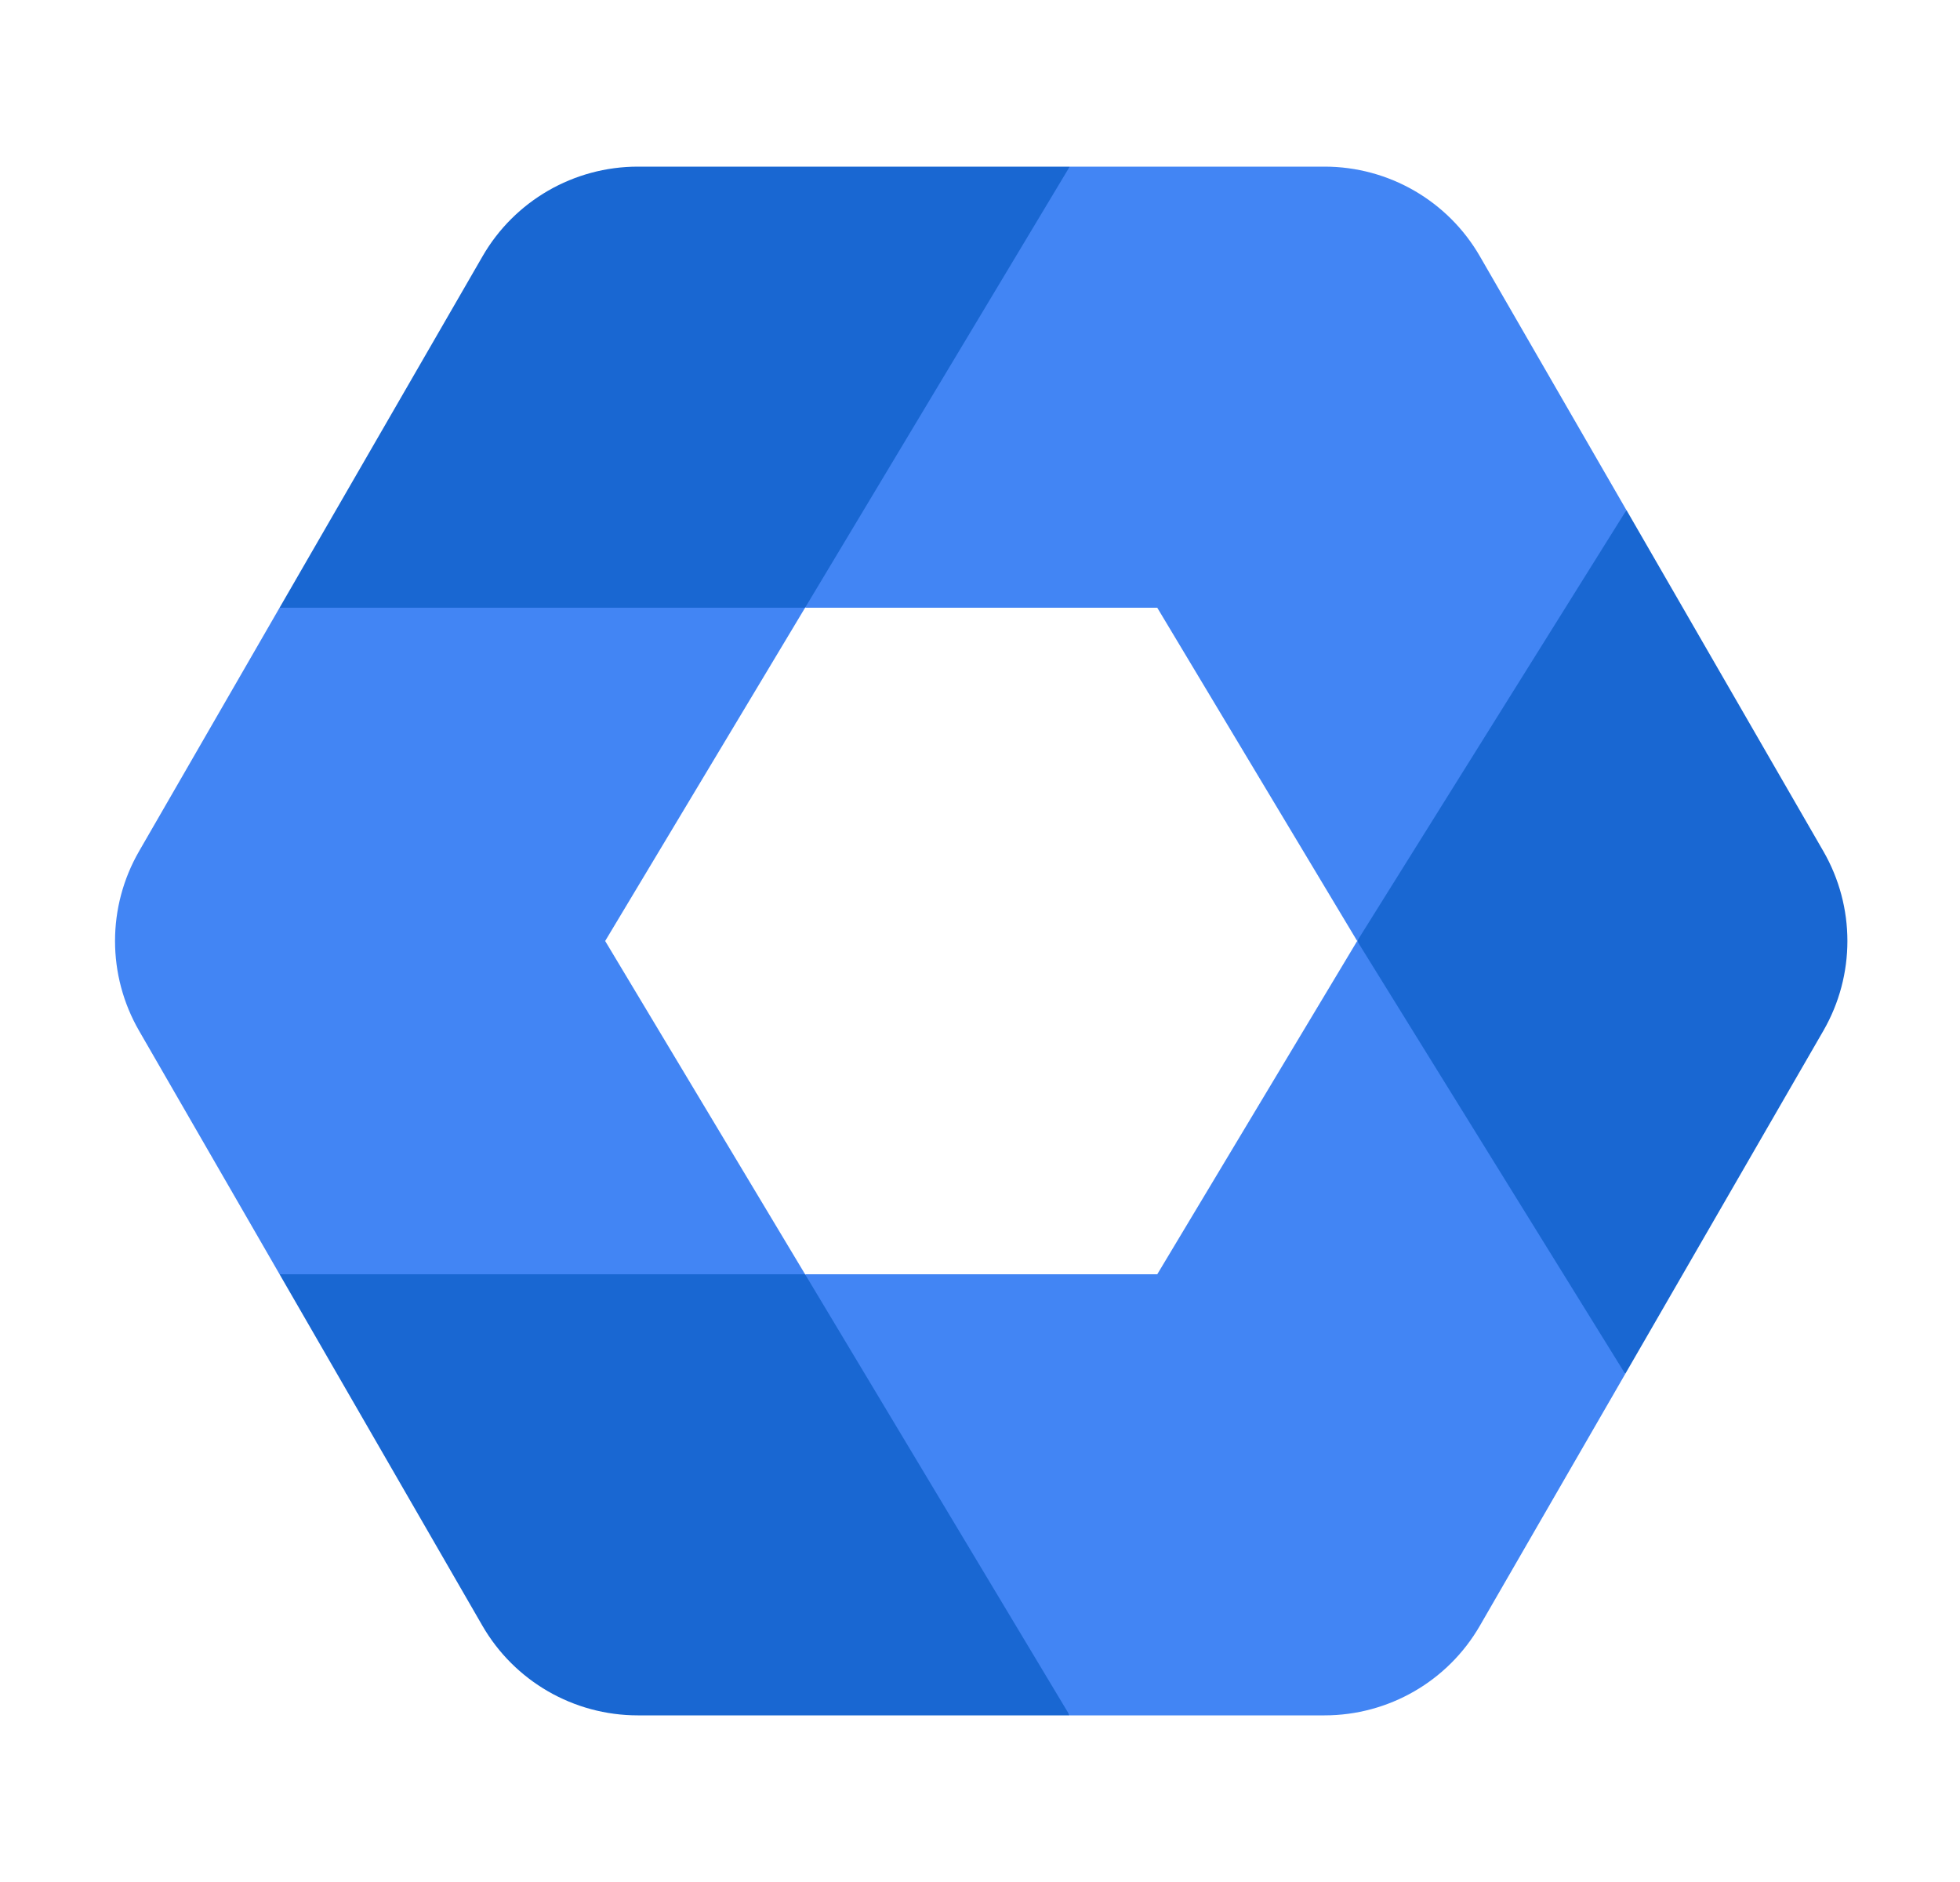
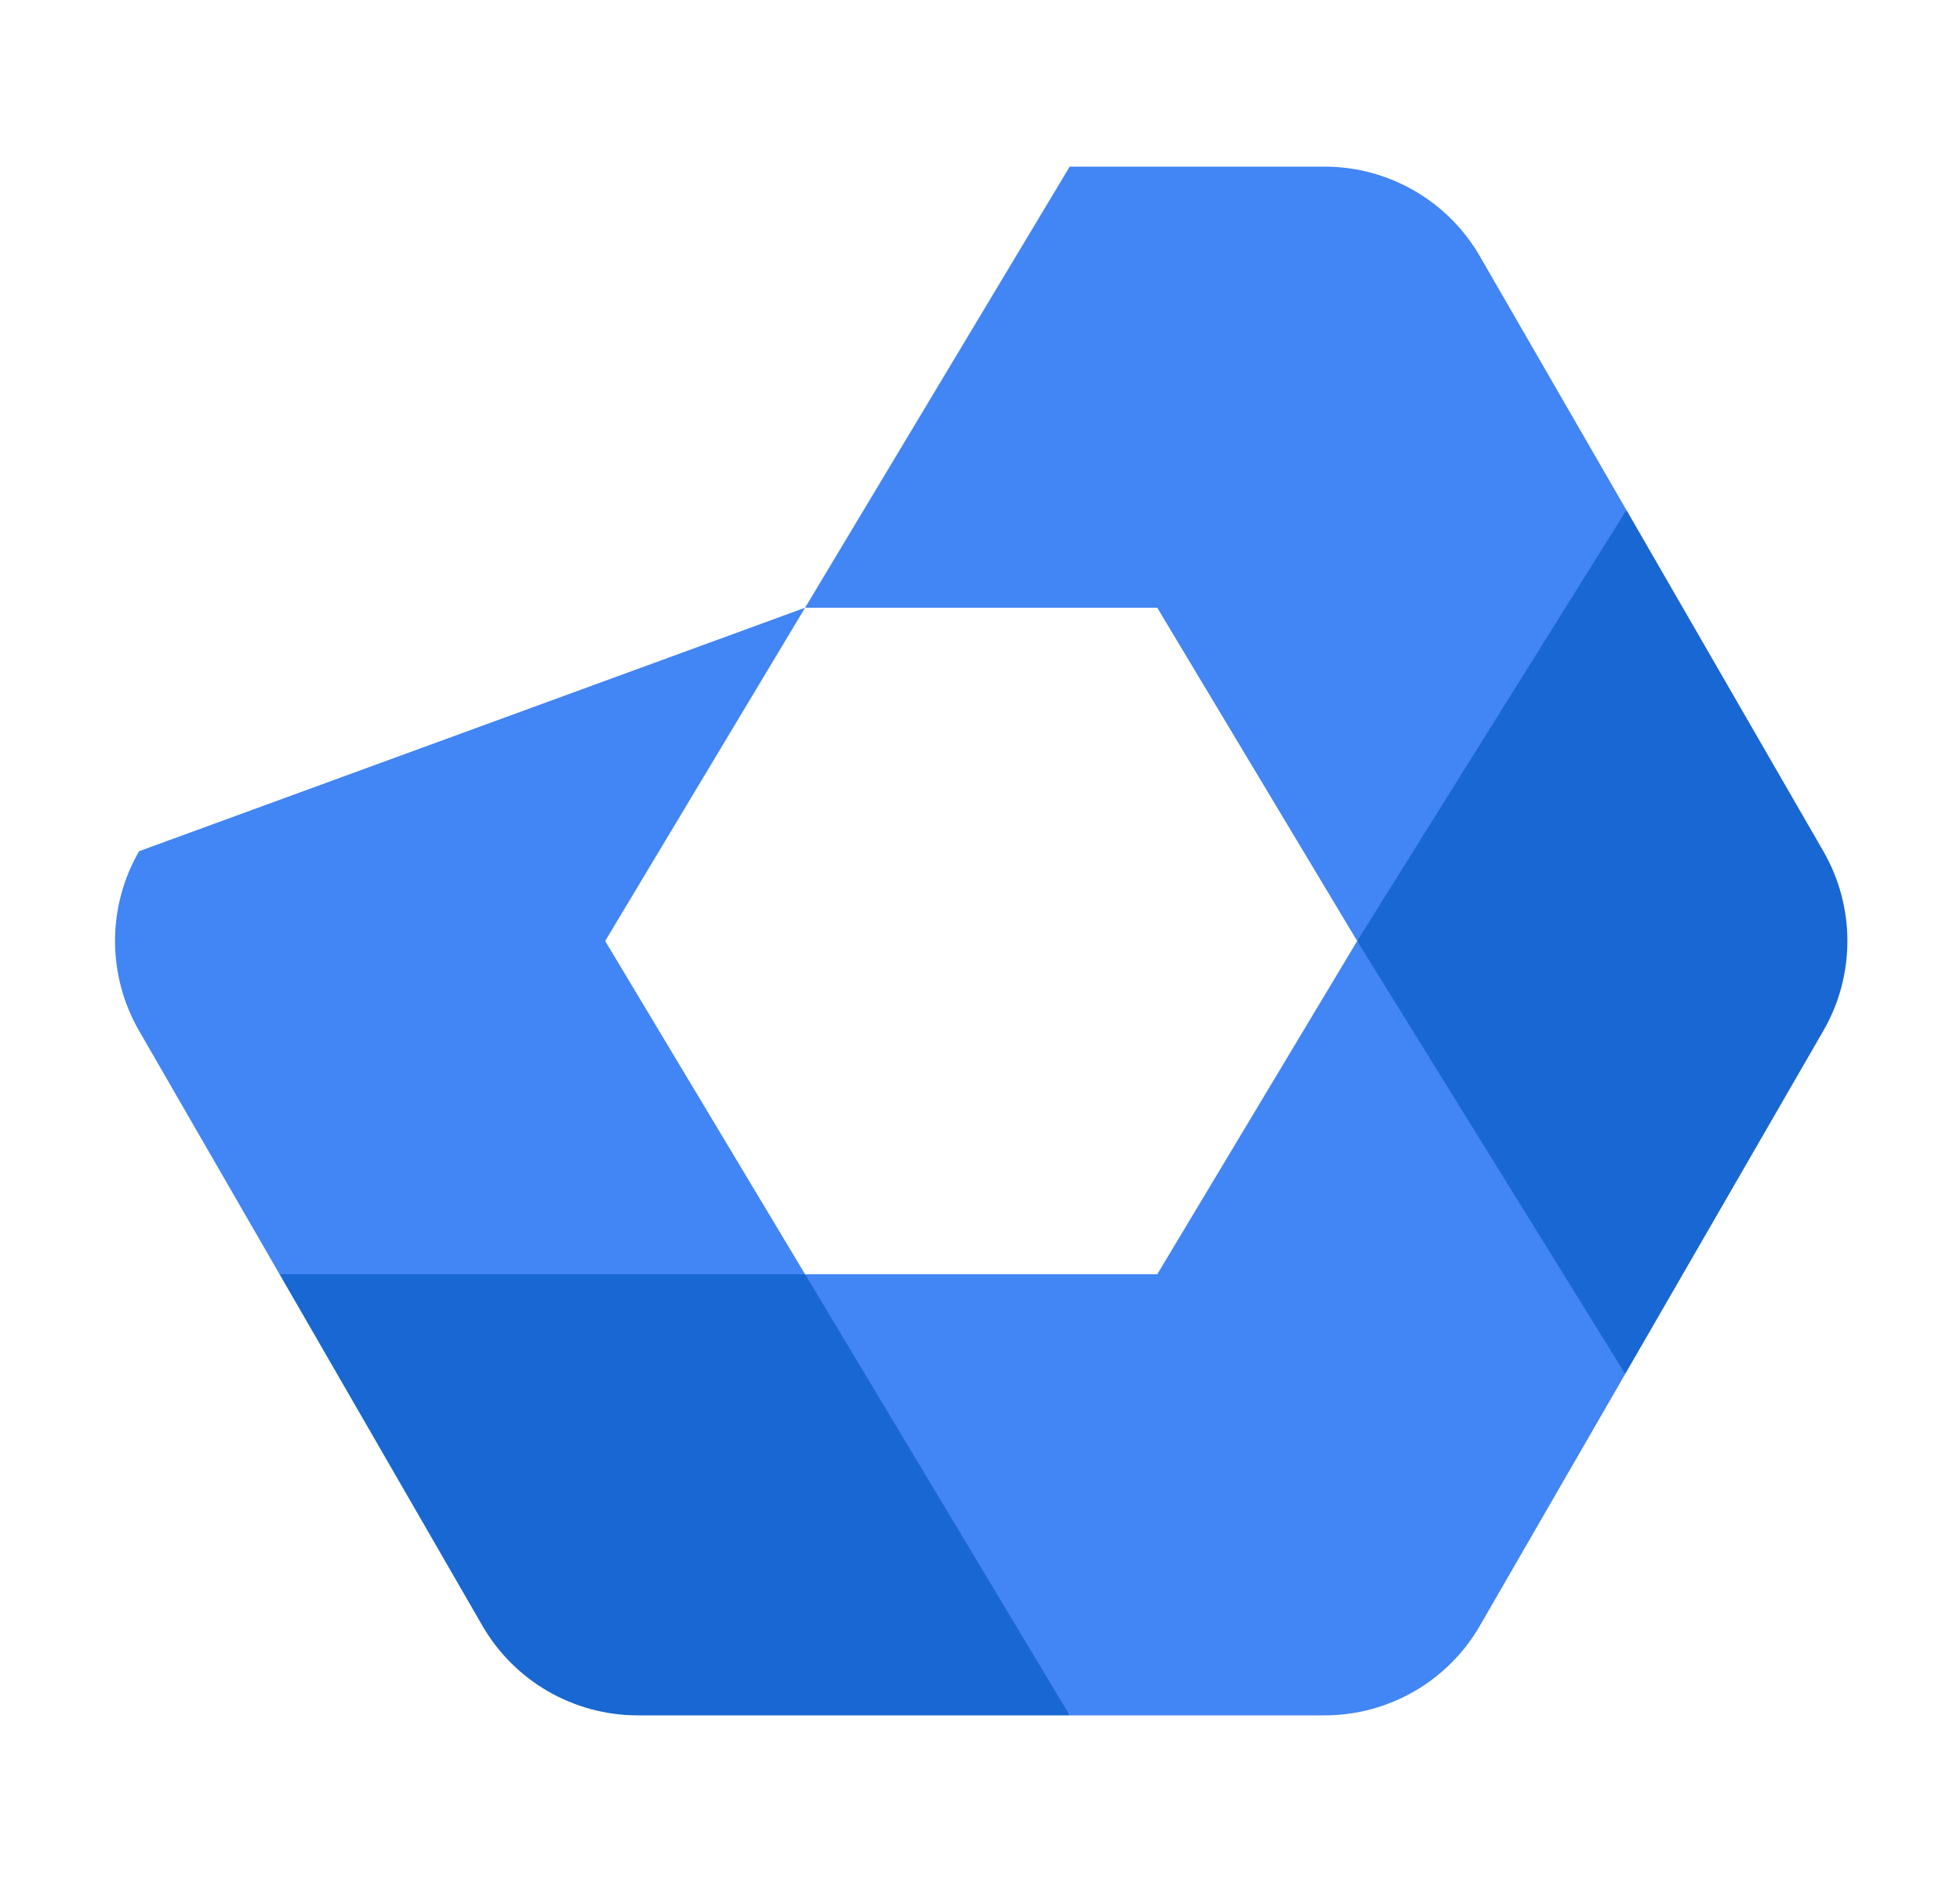
<svg xmlns="http://www.w3.org/2000/svg" width="25px" height="24px" viewBox="0 0 25 24" version="1.1">
  <title>security_administrations</title>
  <g id="Page-1" stroke="none" stroke-width="1" fill="none" fill-rule="evenodd">
    <g id="security_administrations" transform="translate(0.5, 0)">
      <rect id="Rectangle" x="0" y="0" width="24" height="24" />
      <g id="Group" transform="translate(0.967, 2.125)" fill-rule="nonzero">
        <path d="M2.099,14.125 L4.685,18.605 C5.094,19.314 5.85,19.75 6.668,19.75 L12.175,19.75 L11.184,16.741 L8.802,14.125 L5.45,13.543 L2.099,14.125 Z" id="Path" fill="#1967D2" />
        <path d="M21.79,8.73 L19.279,4.38 L17.119,6.771 L15.844,9.875 L17.229,13.196 L19.263,15.396 L21.79,11.02 C22.199,10.311 22.199,9.439 21.79,8.73 Z" id="Path" fill="#1967D2" />
-         <path d="M12.177,0 L6.669,0 C5.852,0 5.095,0.436 4.687,1.145 L2.099,5.625 L5.45,6.207 L8.802,5.625 L11.248,3.009 L12.177,0 Z" id="Path" fill="#1967D2" />
-         <path d="M6.252,9.875 L8.802,5.625 L2.099,5.625 L0.307,8.73 C-0.102,9.439 -0.102,10.311 0.307,11.02 L2.099,14.125 L8.802,14.125 L6.252,9.875 Z" id="Path" fill="#4285F4" />
+         <path d="M6.252,9.875 L8.802,5.625 L0.307,8.73 C-0.102,9.439 -0.102,10.311 0.307,11.02 L2.099,14.125 L8.802,14.125 L6.252,9.875 Z" id="Path" fill="#4285F4" />
        <path d="M13.294,5.625 L15.844,9.875 L19.278,4.38 L17.41,1.145 C17.002,0.436 16.245,0 15.428,0 L12.177,0 L8.802,5.625 L13.294,5.625 Z" id="Path" fill="#4285F4" />
        <path d="M13.294,14.125 L8.802,14.125 L12.177,19.75 L15.428,19.75 C16.245,19.75 17.002,19.314 17.41,18.605 L19.263,15.396 L15.844,9.875 L13.294,14.125 Z" id="Path" fill="#4285F4" />
      </g>
    </g>
  </g>
</svg>